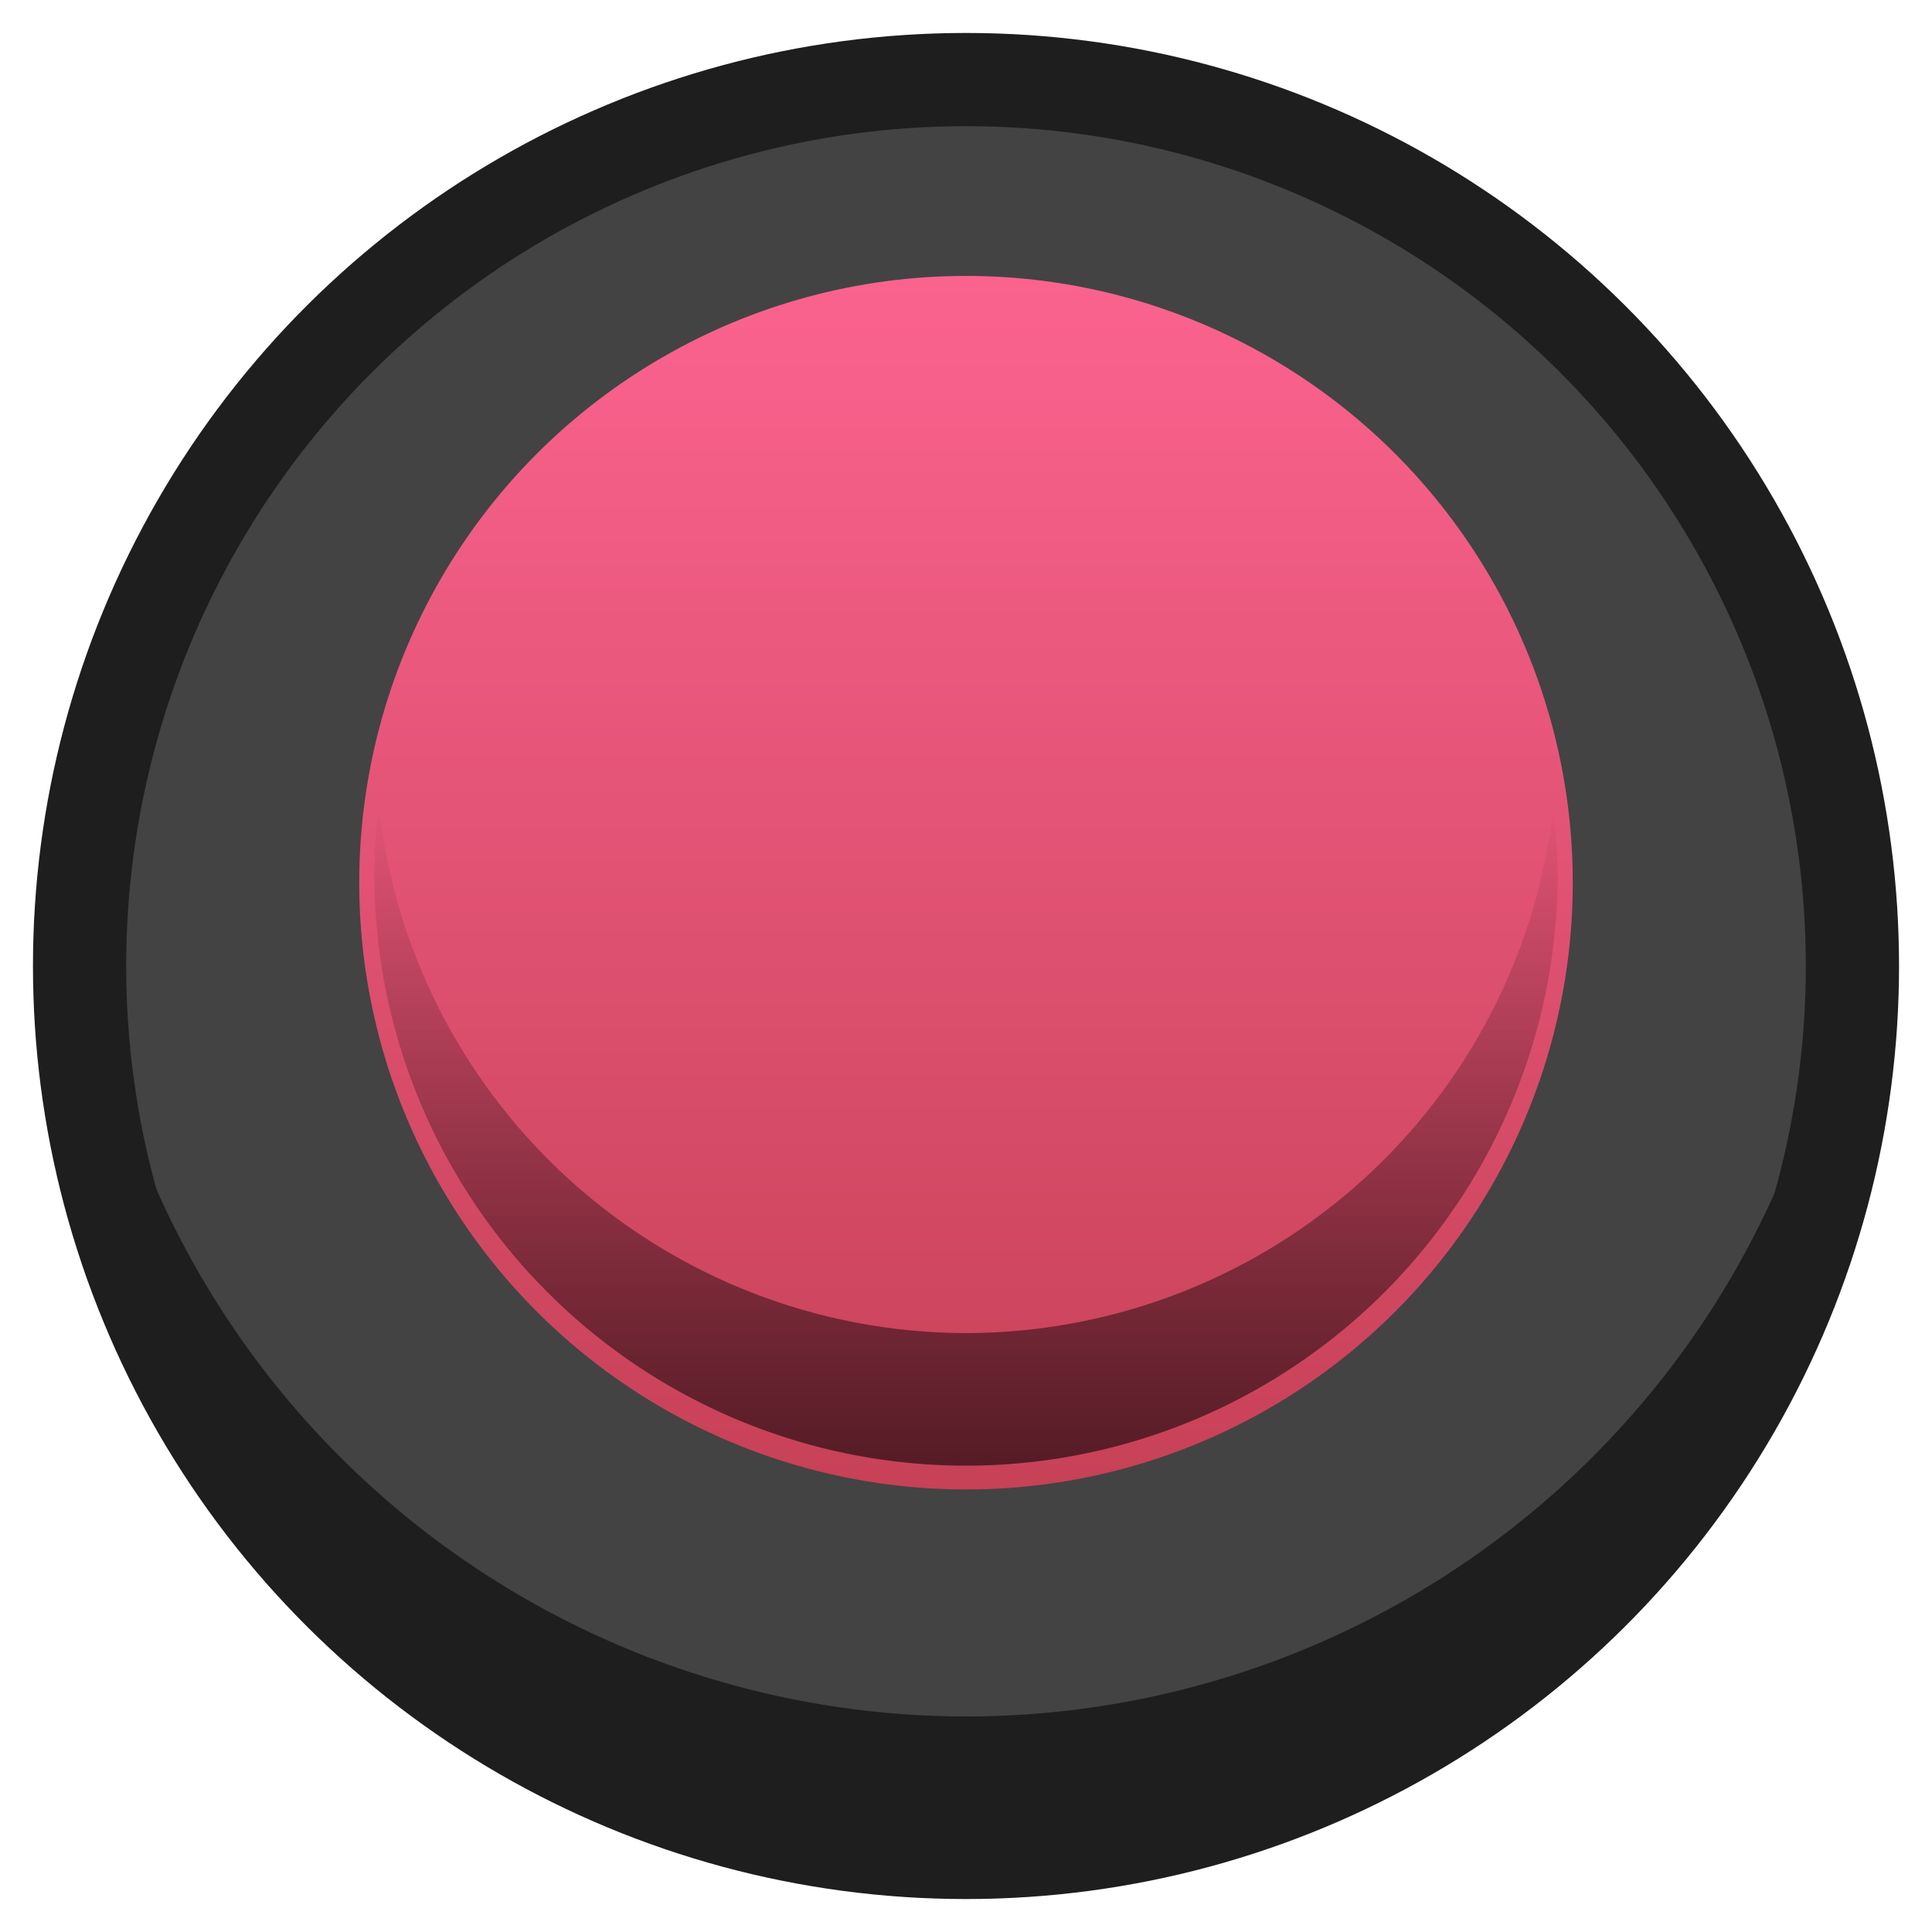
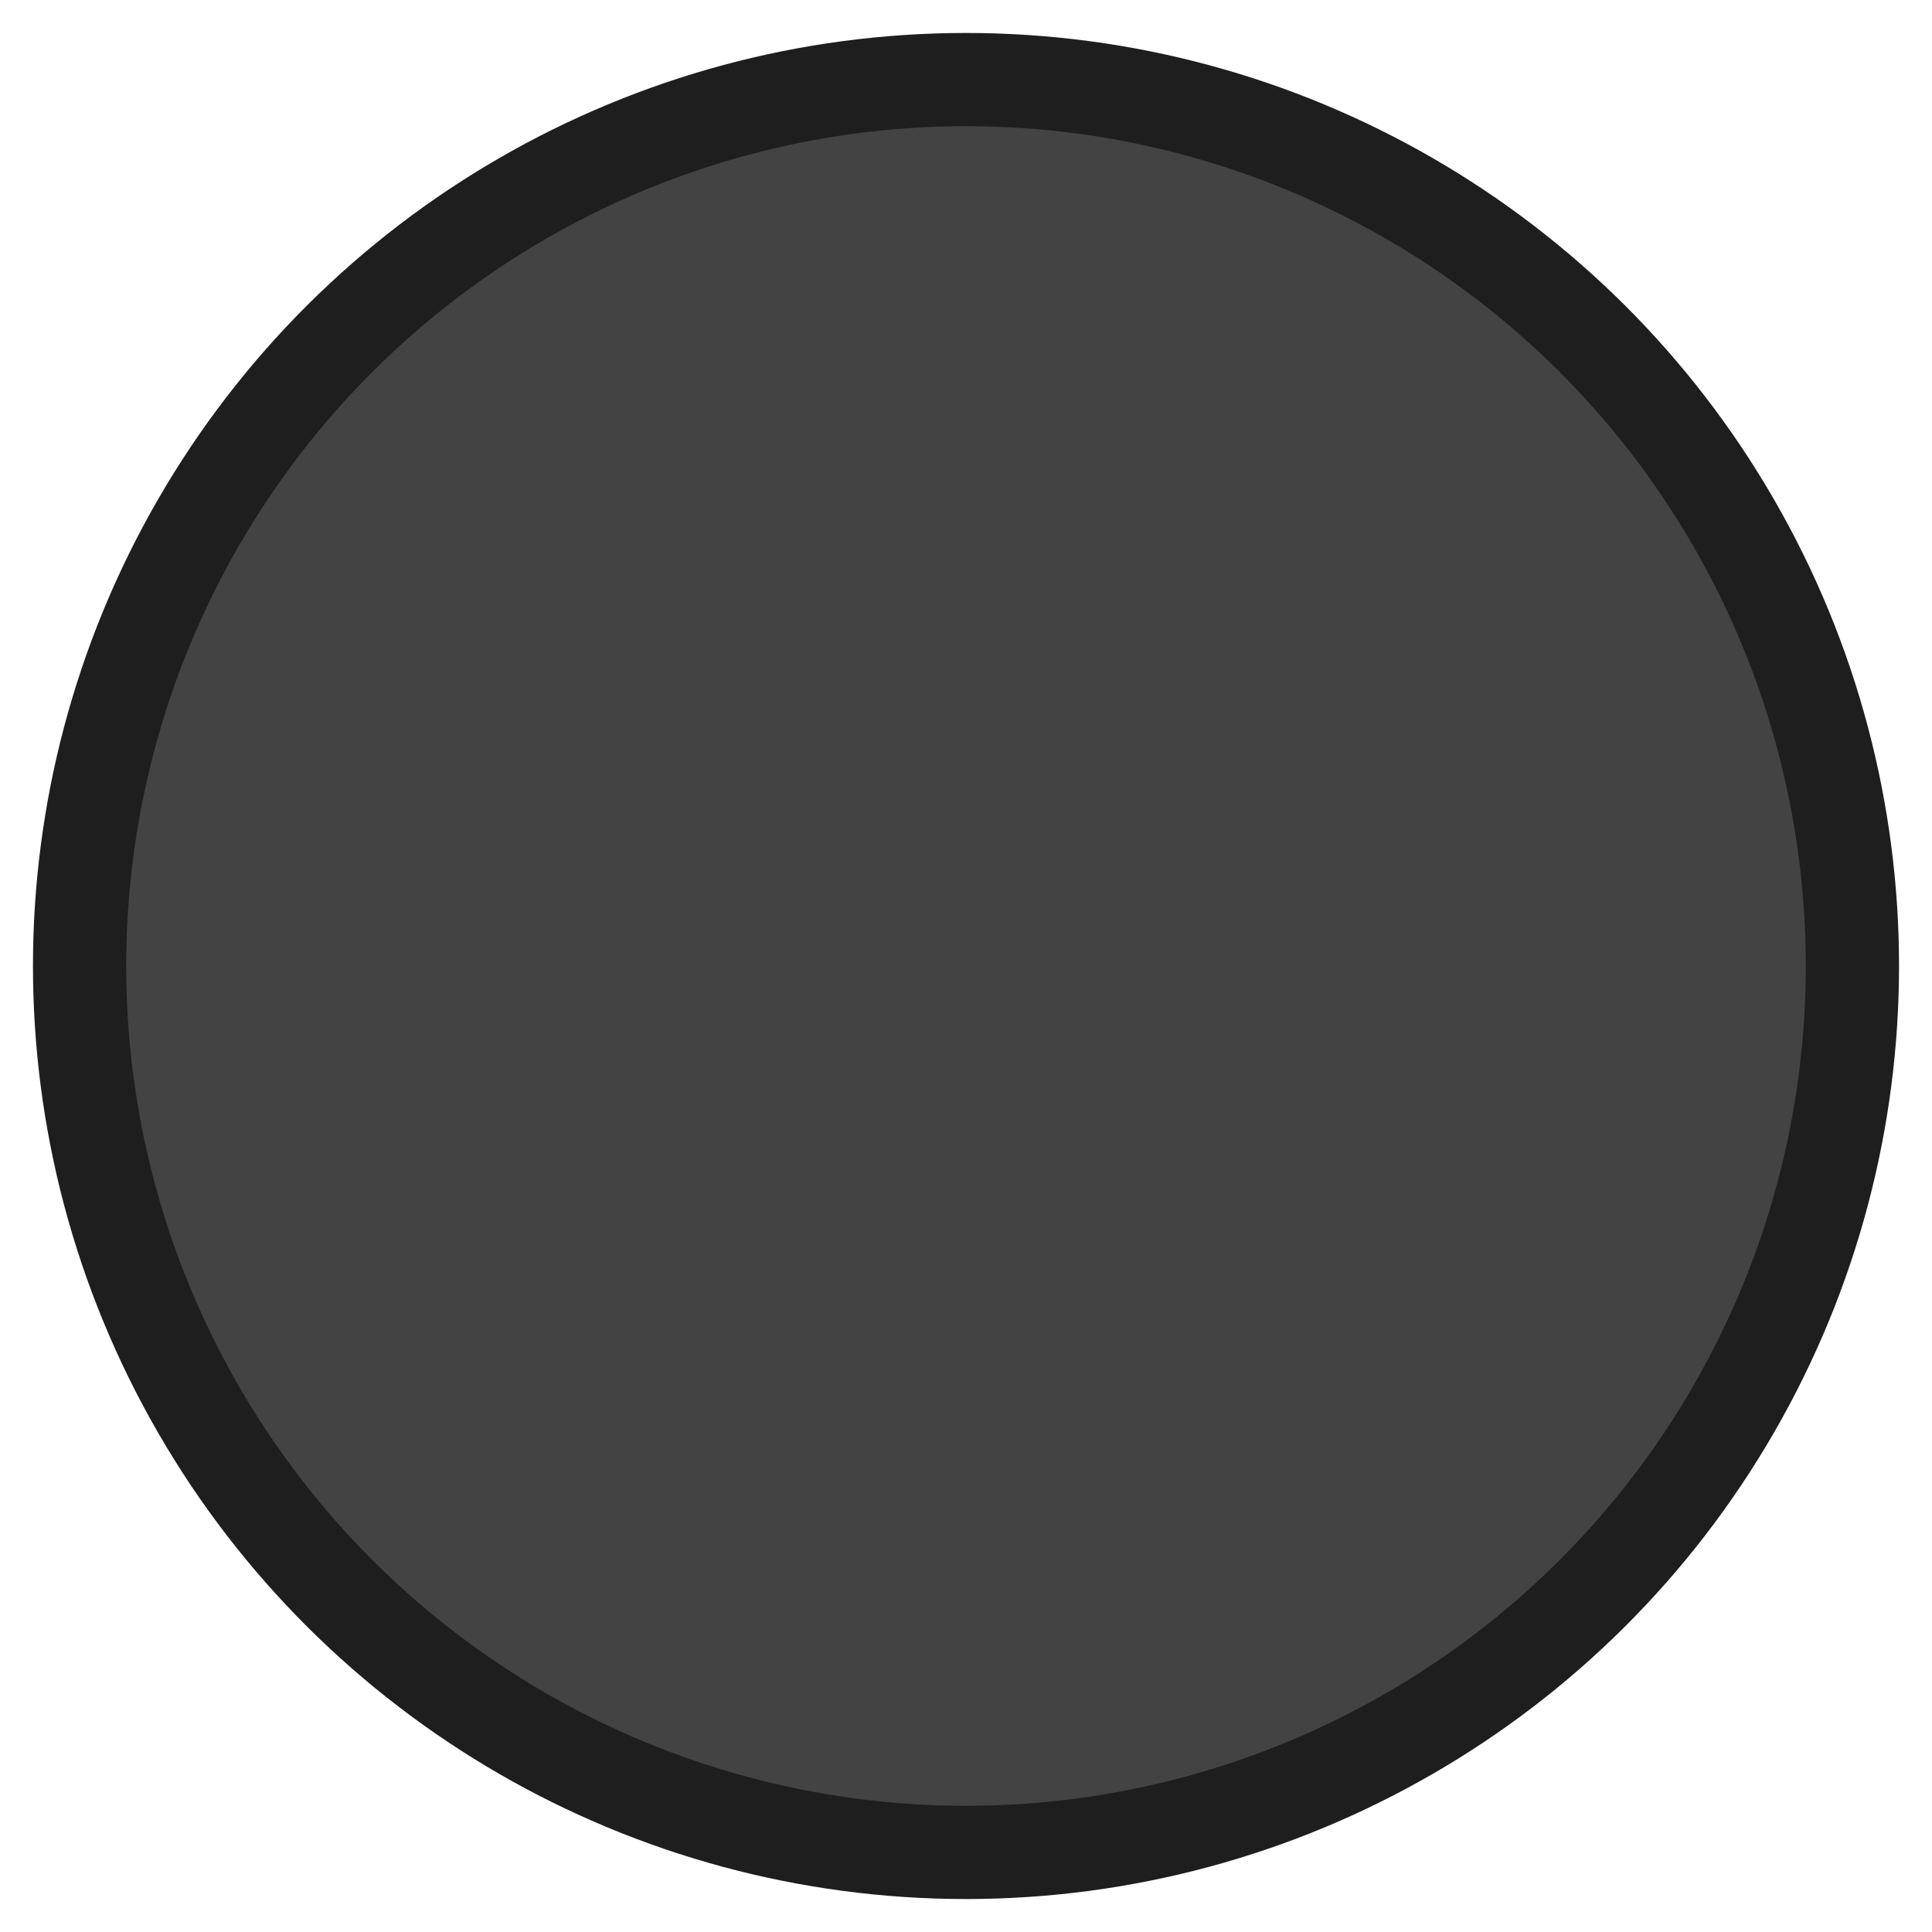
<svg xmlns="http://www.w3.org/2000/svg" xmlns:ns1="http://www.inkscape.org/namespaces/inkscape" xmlns:ns2="http://sodipodi.sourceforge.net/DTD/sodipodi-0.dtd" xmlns:xlink="http://www.w3.org/1999/xlink" version="1.1" id="Capa_1" x="0px" y="0px" width="16px" height="16px" viewBox="0 0 16 16" enable-background="new 0 0 16 16" xml:space="preserve" ns1:version="0.91 r" ns2:docname="slider-horizontal-focused-hover.svg">
  <defs id="defs40">
    <linearGradient ns1:collect="always" xlink:href="#SVGID_2_-9" id="linearGradient4188" x1="-13.025" y1="8" x2="-2.975" y2="8" gradientUnits="userSpaceOnUse" gradientTransform="translate(0.69,0)" />
    <linearGradient id="SVGID_2_-9" gradientUnits="userSpaceOnUse" x1="8" y1="12.396" x2="8" y2="3.605" gradientTransform="translate(-20.371,0.122)">
      <stop offset="0.006" style="stop-color:#c74157;stop-opacity:1" id="stop19" />
      <stop offset="1" style="stop-color:#fb638f;stop-opacity:1" id="stop21" />
    </linearGradient>
    <linearGradient ns1:collect="always" xlink:href="#SVGID_3_-2" id="linearGradient4180" x1="2.975" y1="8" x2="13.025" y2="8" gradientUnits="userSpaceOnUse" gradientTransform="translate(-15.31,-1e-6)" />
    <linearGradient id="SVGID_3_-2" gradientUnits="userSpaceOnUse" x1="8" y1="12.521" x2="8" y2="3.48" gradientTransform="translate(-20.371,0.122)">
      <stop offset="0.006" style="stop-color:#c74157;stop-opacity:1" id="stop24" />
      <stop offset="1" style="stop-color:#fb638f;stop-opacity:1" id="stop26" />
    </linearGradient>
    <linearGradient id="SVGID_1_-8" gradientUnits="userSpaceOnUse" x1="8" y1="15.208" x2="8" y2="0.792" gradientTransform="translate(-20.371,0.122)">
      <stop offset="0" style="stop-color:#BABABA" id="stop4-3" />
      <stop offset="0.015" style="stop-color:#BCBCBC" id="stop6-3" />
      <stop offset="0.217" style="stop-color:#D3D3D3" id="stop8-9" />
      <stop offset="0.434" style="stop-color:#E3E3E3" id="stop10" />
      <stop offset="0.677" style="stop-color:#EDEDED" id="stop12" />
      <stop offset="1" style="stop-color:#F0F0F0" id="stop14" />
    </linearGradient>
    <linearGradient gradientTransform="translate(7.0000001e-7,-0.245)" ns1:collect="always" xlink:href="#SVGID_2_" id="linearGradient4253" x1="7.993" y1="16.48" x2="7.993" y2="6.862" gradientUnits="userSpaceOnUse" />
    <linearGradient gradientTransform="translate(-28.33,2.104)" id="SVGID_1_-9" gradientUnits="userSpaceOnUse" x1="8" y1="15.469" x2="8" y2="0.531">
      <stop offset="0" style="stop-color:#3B3B3B" id="stop4-0" />
      <stop offset="0.472" style="stop-color:#3E3E3E" id="stop6-8" />
      <stop offset="0.827" style="stop-color:#474747" id="stop8-5" />
      <stop offset="1" style="stop-color:#4F4F4F" id="stop10-2" />
    </linearGradient>
  </defs>
  <ns2:namedview pagecolor="#ffffff" bordercolor="#666666" borderopacity="1" objecttolerance="10" gridtolerance="10" guidetolerance="10" ns1:pageopacity="0" ns1:pageshadow="2" ns1:window-width="640" ns1:window-height="480" id="namedview38" showgrid="false" ns1:zoom="12.296875" ns1:cx="-15.97363" ns1:cy="2.3031051" ns1:current-layer="Capa_1" />
  <linearGradient id="SVGID_1_" gradientUnits="userSpaceOnUse" x1="8" y1="15.208" x2="8" y2="0.792" gradientTransform="translate(17.443,0.325)">
    <stop offset="0" style="stop-color:#E8E8E8" id="stop4" />
    <stop offset="0.306" style="stop-color:#EDEDED" id="stop6" />
    <stop offset="1" style="stop-color:#F0F0F0" id="stop8" />
  </linearGradient>
  <linearGradient id="SVGID_2_" gradientUnits="userSpaceOnUse" x1="8" y1="15.208" x2="8" y2="1.822" gradientTransform="translate(17.443,0.325)">
    <stop offset="0" style="stop-color:#000000" id="stop13" />
    <stop offset="1" style="stop-color:#000000;stop-opacity:0" id="stop15" />
  </linearGradient>
  <linearGradient id="SVGID_3_" gradientUnits="userSpaceOnUse" x1="8" y1="11.583" x2="8" y2="2.792" gradientTransform="translate(17.443,0.325)">
    <stop offset="0.006" style="stop-color:#61B17C" id="stop20" />
    <stop offset="1" style="stop-color:#99F0AB" id="stop22" />
  </linearGradient>
  <linearGradient id="SVGID_4_" gradientUnits="userSpaceOnUse" x1="8" y1="11.708" x2="8" y2="2.667" gradientTransform="translate(17.443,0.325)">
    <stop offset="0.006" style="stop-color:#427251" id="stop25" />
    <stop offset="1" style="stop-color:#99F0AB" id="stop27" />
  </linearGradient>
  <linearGradient id="SVGID_5_" gradientUnits="userSpaceOnUse" x1="8" y1="11.421" x2="8" y2="9.313" gradientTransform="translate(17.443,0.325)">
    <stop offset="0" style="stop-color:#000000" id="stop32" />
    <stop offset="1" style="stop-color:#000000;stop-opacity:0" id="stop34" />
  </linearGradient>
  <circle style="opacity:1;fill:#434343;fill-opacity:1;stroke:#1e1e1e;stroke-width:0.772;stroke-linecap:round;stroke-linejoin:round;stroke-miterlimit:4;stroke-dasharray:none;stroke-opacity:1" id="path3362" cx="-8" cy="8" r="7.341" transform="matrix(0,-1,1,0,0,0)" />
-   <circle style="opacity:1;fill:url(#linearGradient4188);fill-opacity:1;stroke:url(#linearGradient4180);stroke-width:0.25;stroke-linecap:round;stroke-linejoin:round;stroke-miterlimit:4;stroke-dasharray:none;stroke-opacity:1" id="path4172" cx="-7.31" cy="8" r="4.9" transform="matrix(0,-1,1,0,0,0)" />
-   <path style="opacity:1;fill:#1e1e1e;fill-opacity:1;stroke:none;stroke-width:0.772;stroke-linecap:round;stroke-linejoin:round;stroke-miterlimit:4;stroke-dasharray:none;stroke-opacity:1" d="M 0.701,7.594 A 7.341,7.341 0 0 0 0.66,8.369 7.341,7.341 0 0 0 8,15.709 7.341,7.341 0 0 0 15.34,8.369 7.341,7.341 0 0 0 15.299,7.65 7.341,7.341 0 0 1 8,14.215 7.341,7.341 0 0 1 0.701,7.594 Z" id="path3362-0" ns1:connector-curvature="0" />
-   <path style="opacity:1;fill:url(#linearGradient4253);fill-opacity:1;stroke:none;stroke-width:0.25;stroke-linecap:round;stroke-linejoin:round;stroke-miterlimit:4;stroke-dasharray:none;stroke-opacity:1" d="m 3.137,6.675 a 4.9,4.9 0 0 0 -0.037,0.562 A 4.9,4.9 0 0 0 8,12.138 4.9,4.9 0 0 0 12.9,7.237 4.9,4.9 0 0 0 12.863,6.704 4.9,4.9 0 0 1 8,11.04 4.9,4.9 0 0 1 3.137,6.675 Z" id="path4172-5-4" ns1:connector-curvature="0" />
</svg>